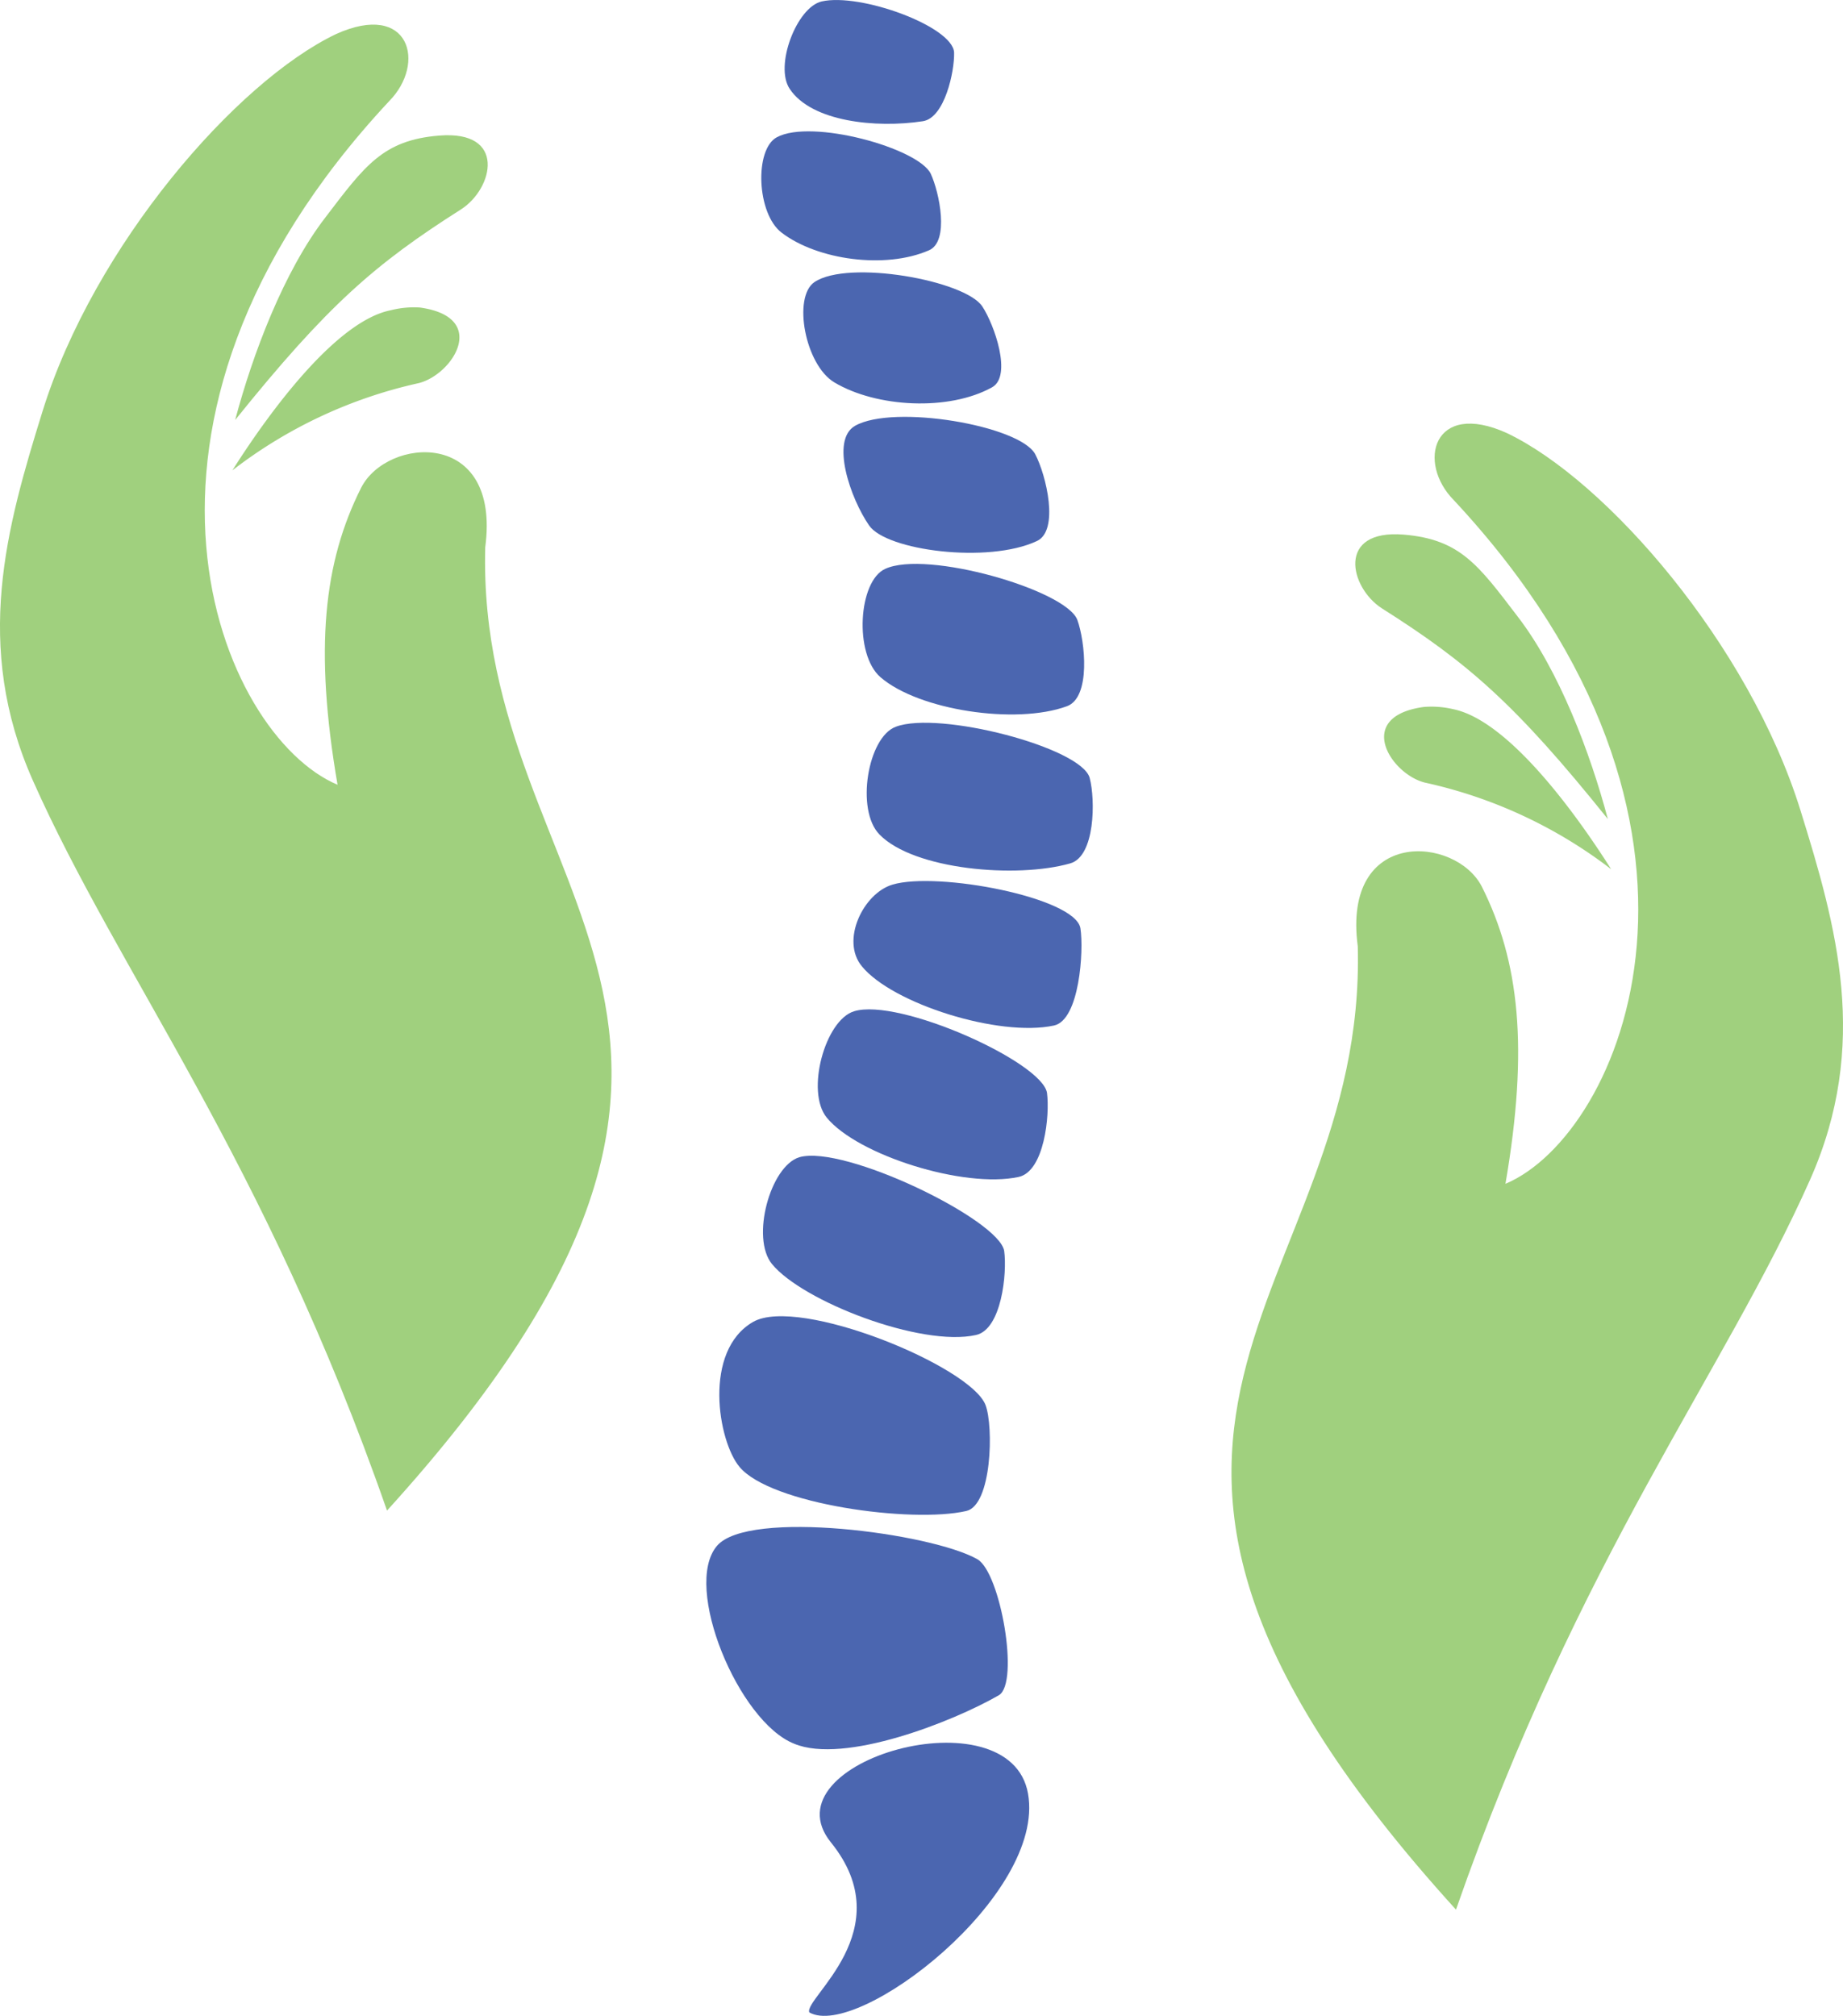
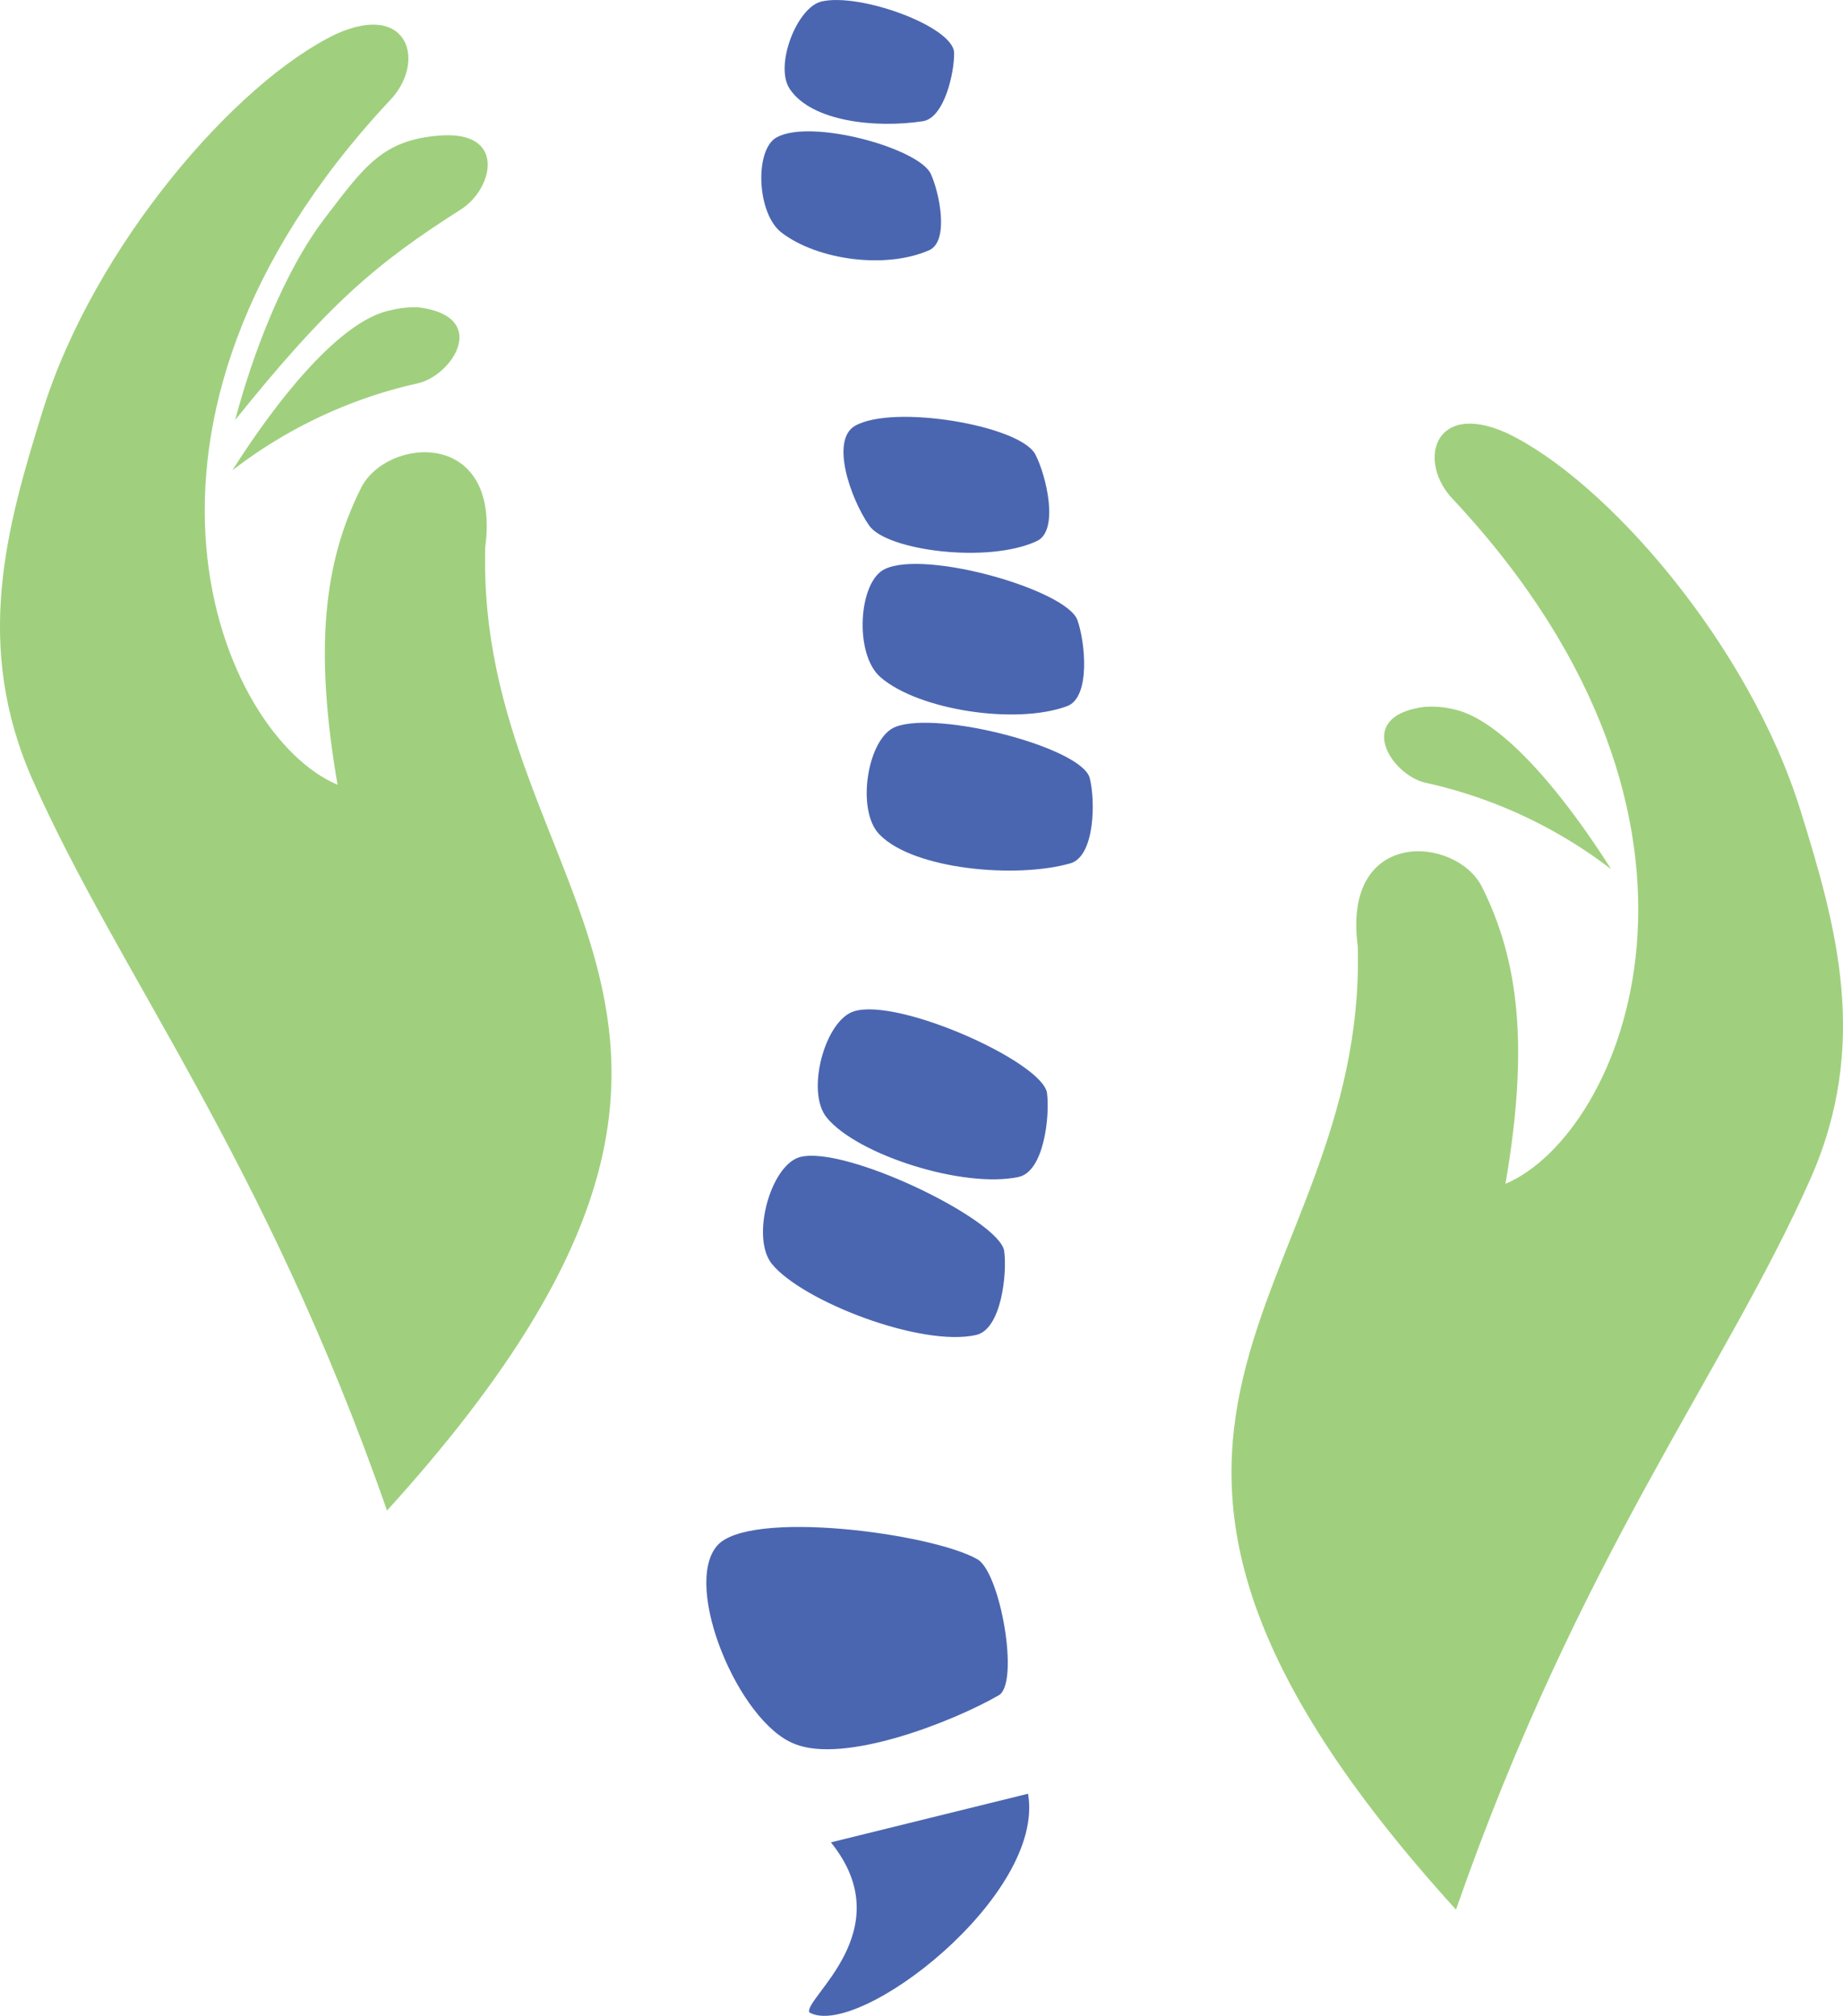
<svg xmlns="http://www.w3.org/2000/svg" id="Layer_1" data-name="Layer 1" viewBox="0 0 176.96 193.58">
  <defs>
    <style>.cls-1{fill:#4b66b0;}.cls-2{fill:#a0d07e;}</style>
  </defs>
-   <path class="cls-1" d="M91.63,39.93c4.05,2.42,11,2.78,15.15.47,1.94-1.09.22-6-.94-7.76-1.63-2.5-12.88-4.53-16.12-2.34C87.62,31.73,88.81,38.24,91.63,39.93Z" transform="translate(-11.52 -3.21)" />
  <path class="cls-1" d="M85.64,124.59c2.92,3.58,14.33,8,19.59,6.82,2.46-.54,3-5.94,2.71-8.07-.46-3-15.39-10.25-19.68-9C85.47,115.21,83.6,122.09,85.64,124.59Z" transform="translate(-11.52 -3.21)" />
  <path class="cls-1" d="M97.53,73c-2.7,1-3.86,8-1.57,10.34,3.29,3.4,13.19,4.25,18.32,2.78,2.4-.68,2.42-6.1,1.87-8.2C115.39,75,101.67,71.43,97.53,73Z" transform="translate(-11.52 -3.21)" />
  <path class="cls-1" d="M96.51,57.84c-2.58,1.17-3,8.2-.45,10.4,3.65,3.17,13,4.59,17.9,2.79,2.32-.84,1.75-6.24,1-8.3C113.86,59.86,100.47,56,96.51,57.84Z" transform="translate(-11.52 -3.21)" />
  <path class="cls-1" d="M93.62,44.1c-2.4,1.38-.43,7,1.35,9.57,1.65,2.41,11.43,3.69,16.1,1.5,2.19-1,.9-6.35-.15-8.34C109.45,44.07,97.31,42,93.62,44.1Z" transform="translate(-11.52 -3.21)" />
  <path class="cls-1" d="M100.13,14.85c2.1-.32,3.05-4.8,3-6.6-.13-2.5-9-5.75-12.72-4.9-2.4.56-4.55,6.21-3.06,8.4C89.44,14.9,95.63,15.54,100.13,14.85Z" transform="translate(-11.52 -3.21)" />
  <path class="cls-1" d="M100.71,27.25c2-.85,1-5.58.18-7.35-1.18-2.47-11.45-5.31-14.78-3.51-2.17,1.16-1.94,7.36.47,9.17C90,28.17,96.51,29.08,100.71,27.25Z" transform="translate(-11.52 -3.21)" />
  <path class="cls-1" d="M93.53,100.32c-2.79.84-4.67,7.72-2.63,10.21,2.93,3.59,13.17,6.84,18.43,5.7,2.47-.54,3-5.94,2.72-8.07C111.59,105.19,97.81,99,93.53,100.32Z" transform="translate(-11.52 -3.21)" />
-   <path class="cls-1" d="M97.21,88.16c-2.79.83-5,5.36-2.93,7.85,2.93,3.58,13.17,6.82,18.44,5.68,2.46-.53,2.87-7.2,2.54-9.33C114.8,89.39,101.5,86.87,97.21,88.16Z" transform="translate(-11.52 -3.21)" />
-   <path class="cls-1" d="M91.3,180.13c6.82,8.43-2.66,15-2.07,16.33,4.63,2.65,22.71-11.21,21-21S85,172.31,91.3,180.13Z" transform="translate(-11.52 -3.21)" />
+   <path class="cls-1" d="M91.3,180.13c6.82,8.43-2.66,15-2.07,16.33,4.63,2.65,22.71-11.21,21-21Z" transform="translate(-11.52 -3.21)" />
  <path class="cls-1" d="M107.43,166c2-1.19.15-11.8-2.07-13.06-4.41-2.51-22-4.83-25-1.28-3.32,3.9,2.07,16.9,7.42,19C92.58,172.66,103.05,168.53,107.43,166Z" transform="translate(-11.52 -3.21)" />
-   <path class="cls-1" d="M104.3,148.31c2.46-.56,2.63-8.11,1.85-10.17-1.41-3.73-17.89-10.48-22.3-8-4.86,2.77-3.4,11.47-1.32,13.94C85.52,147.66,99.06,149.51,104.3,148.31Z" transform="translate(-11.52 -3.21)" />
  <path class="cls-2" d="M42.77,24.08c-4,5.19-7,13.16-8.67,19.46C43,32.48,47.53,28.56,55.81,23.3c3.09-2,4.37-7.6-2.12-7.07C48.28,16.66,46.53,19.15,42.77,24.08Z" transform="translate(-11.52 -3.21)" />
  <path class="cls-2" d="M58.11,55.77c1.53-11.47-9.45-10.61-11.92-5.71-3.58,7.13-4.51,15.42-2.26,28.51-11.2-4.71-24.07-34.5,4.94-65.63,3.61-3.63,2-9.66-5.08-6.46-9.6,4.58-23.26,20.35-28.19,36.24-3.46,11.14-6.68,22.48-.92,35.45,8.3,18.68,22.15,36.11,34,70.1C91.45,101.18,57.21,89.67,58.11,55.77Z" transform="translate(-11.52 -3.21)" />
  <path class="cls-2" d="M49.05,33c-5.11,1-11.38,9.32-15.22,15.38A45.21,45.21,0,0,1,51.73,40c3.3-.84,6.77-6.34.1-7.26A9,9,0,0,0,49.05,33Z" transform="translate(-11.52 -3.21)" />
-   <path class="cls-2" d="M157.23,62.4c4,5.19,7,13.16,8.67,19.46-8.88-11.06-13.43-15-21.71-20.24-3.09-2-4.37-7.61,2.12-7.07C151.72,55,153.47,57.47,157.23,62.4Z" transform="translate(-11.52 -3.21)" />
  <path class="cls-2" d="M141.89,94.09c-1.53-11.47,9.45-10.61,11.92-5.72,3.58,7.14,4.51,15.43,2.26,28.52,11.2-4.71,24.07-34.5-4.94-65.63-3.61-3.63-2-9.67,5.08-6.46,9.6,4.58,23.26,20.35,28.19,36.24,3.46,11.13,6.68,22.48.92,35.45-8.3,18.68-22.15,36.1-34,70.1C108.55,139.5,142.79,128,141.89,94.09Z" transform="translate(-11.52 -3.21)" />
  <path class="cls-2" d="M151,71.3c5.11,1,11.38,9.32,15.22,15.38a45.21,45.21,0,0,0-17.9-8.32c-3.3-.84-6.77-6.34-.1-7.26A9,9,0,0,1,151,71.3Z" transform="translate(-11.52 -3.21)" />
</svg>